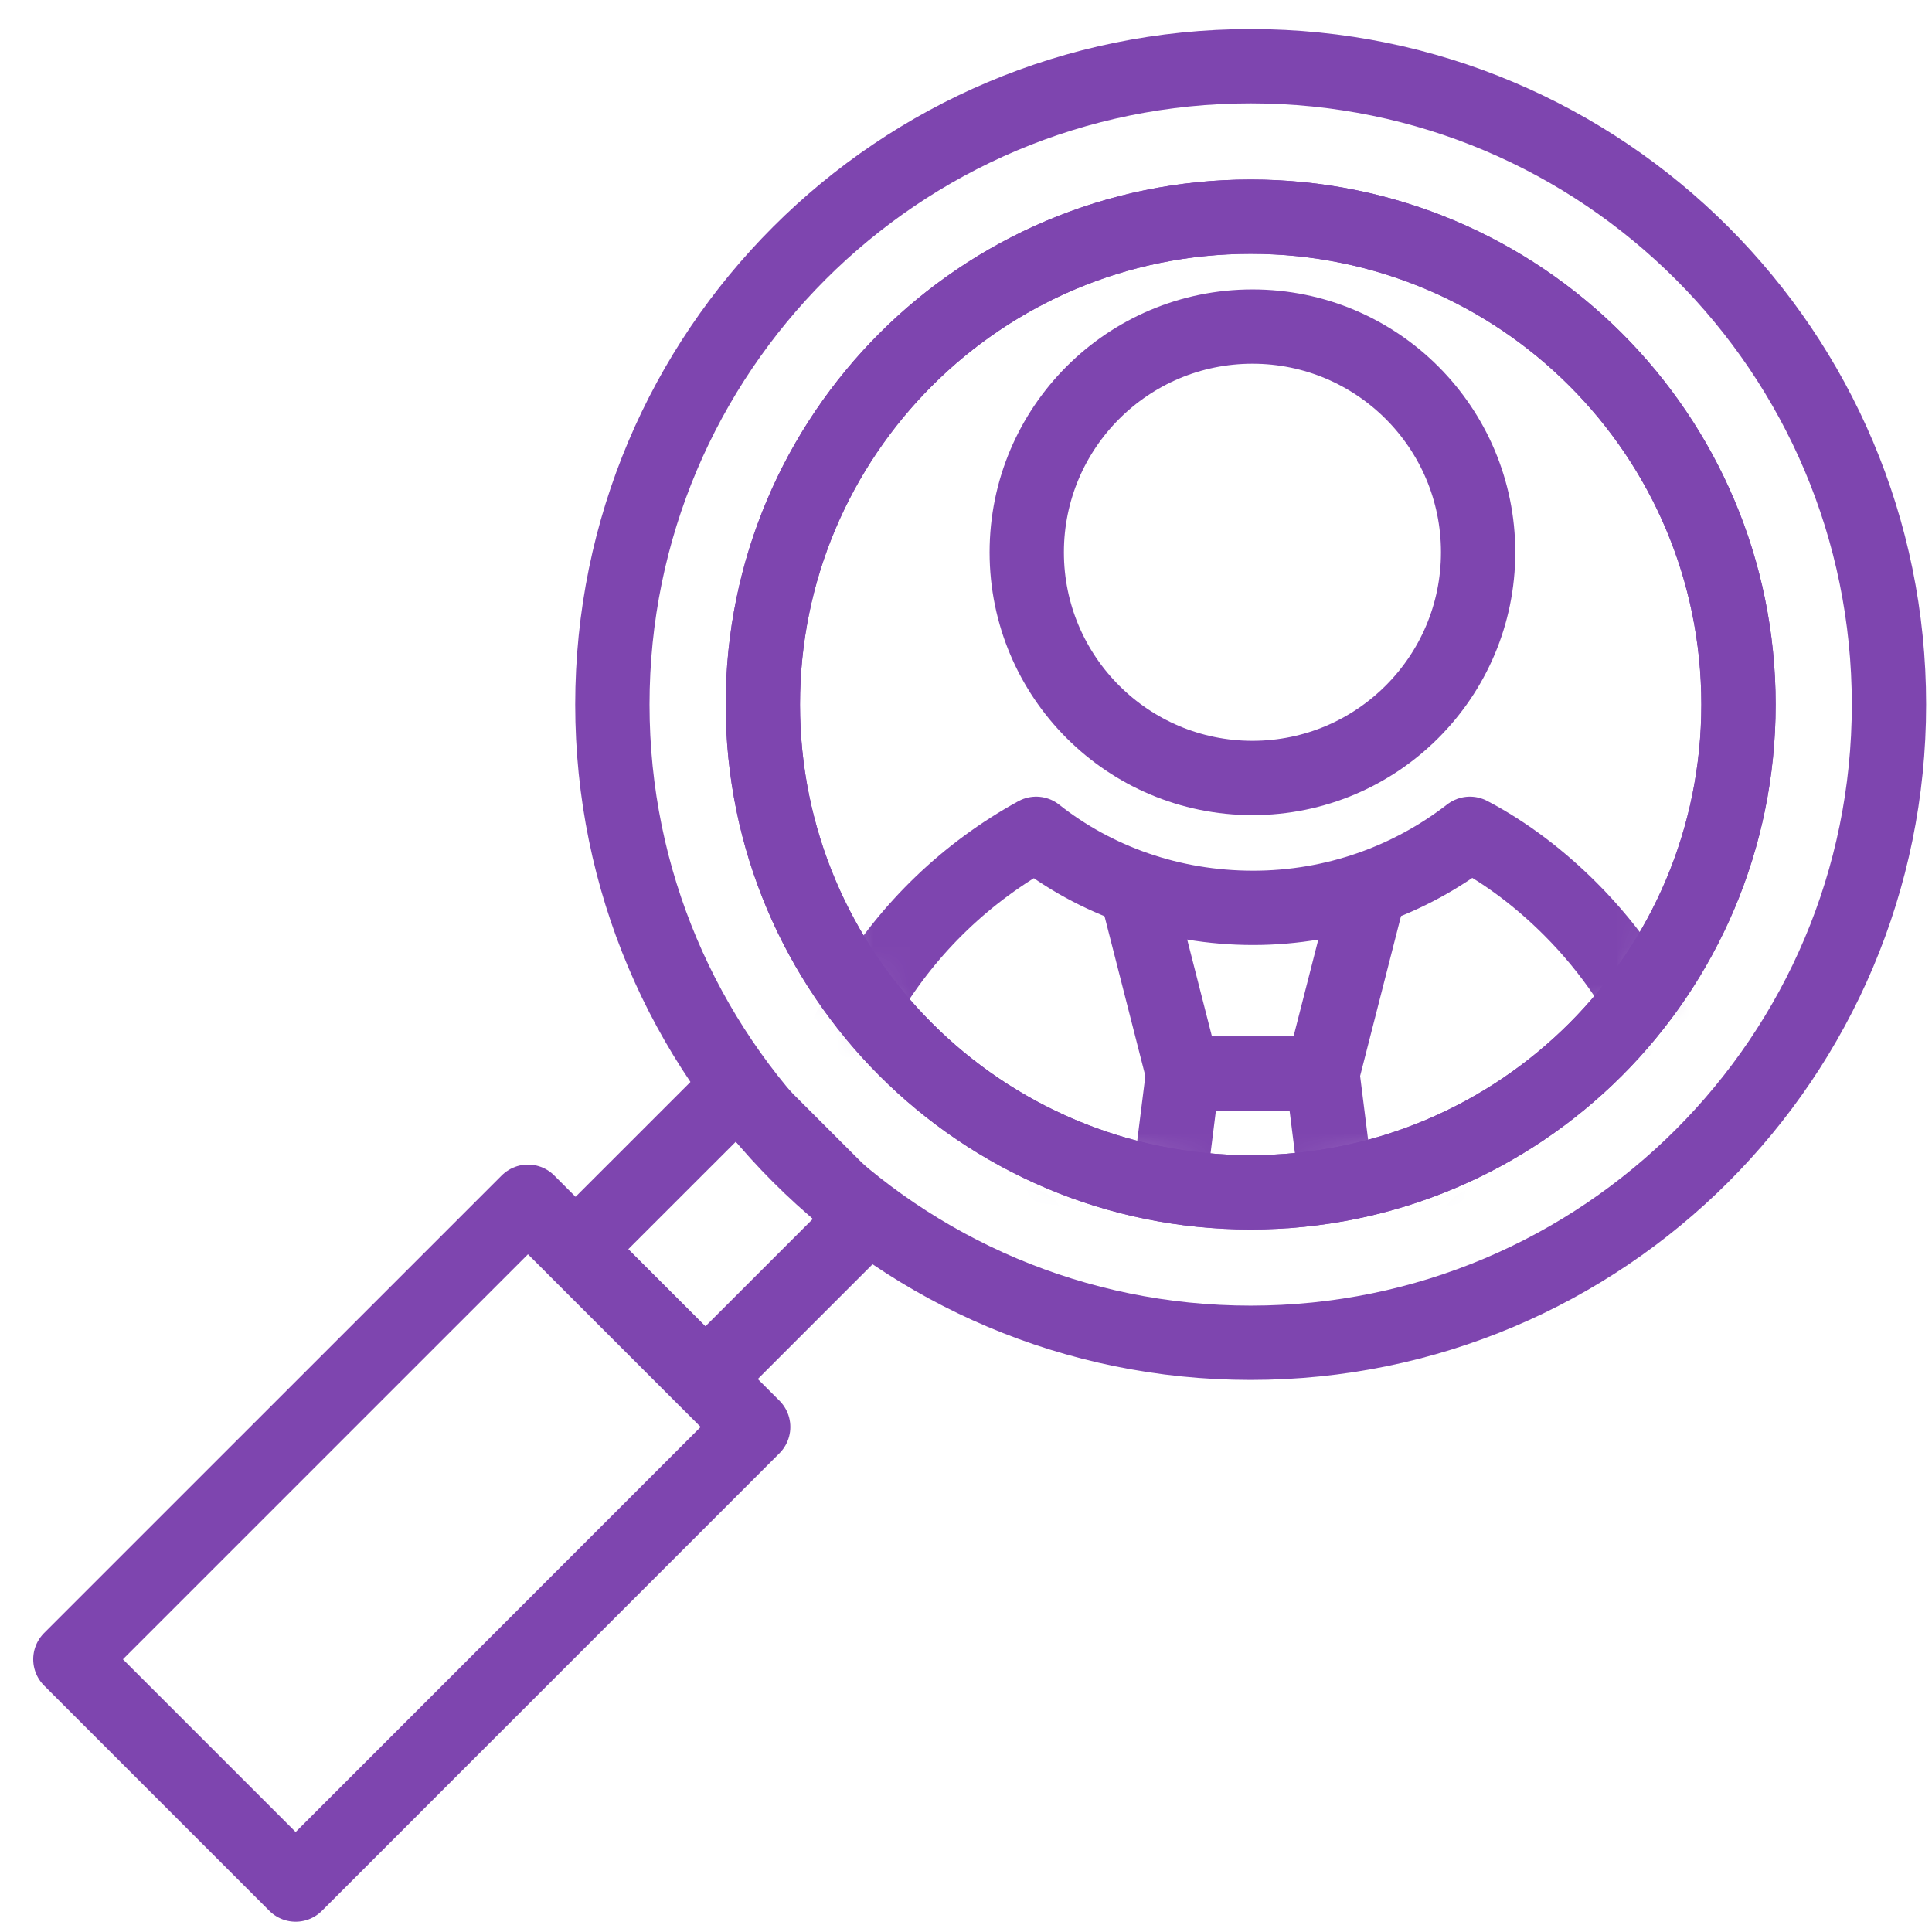
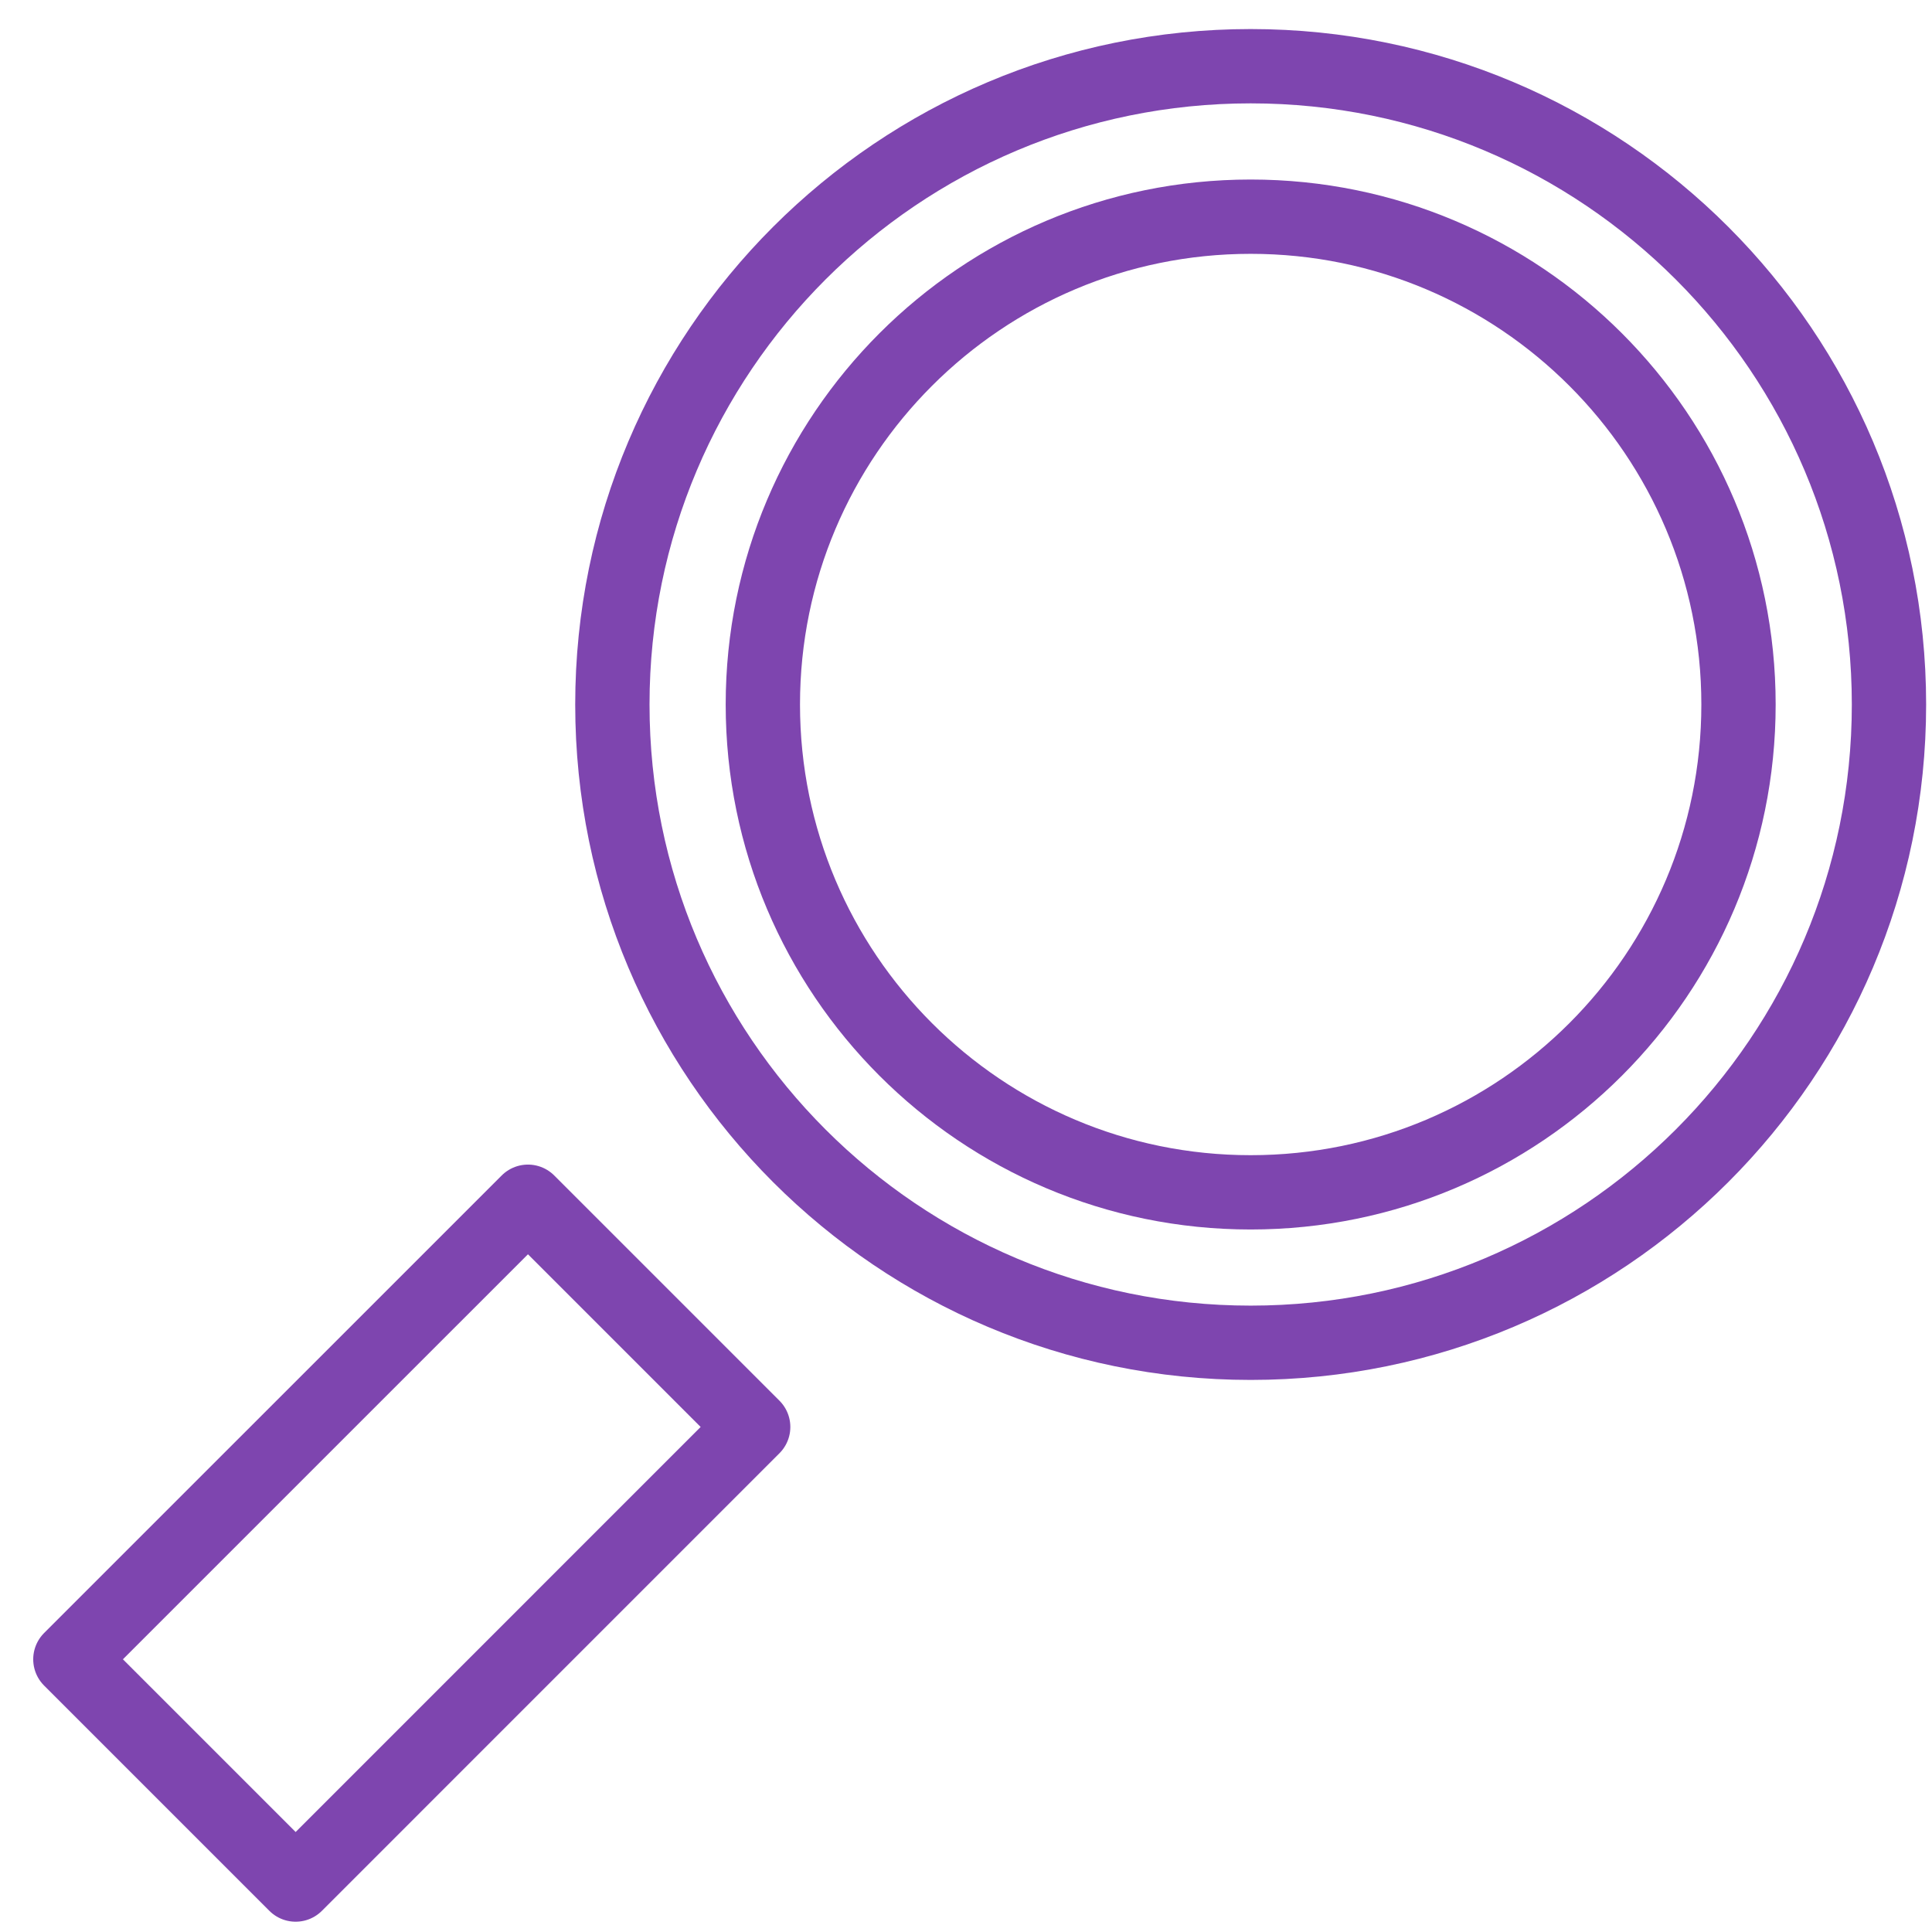
<svg xmlns="http://www.w3.org/2000/svg" width="52" height="52" viewBox="0 0 52 52" fill="none">
  <path d="M33.662 36.141C43.15 36.141 50.842 28.45 50.842 18.962C50.842 9.473 43.15 1.782 33.662 1.782C24.174 1.782 16.482 9.473 16.482 18.962C16.482 28.45 24.174 36.141 33.662 36.141Z" stroke="#7E45AF" stroke-width="2" stroke-linecap="round" stroke-linejoin="round" />
-   <path d="M33.662 32.092C40.914 32.092 46.792 26.213 46.792 18.962C46.792 11.71 40.914 5.832 33.662 5.832C26.411 5.832 20.532 11.71 20.532 18.962C20.532 26.213 26.411 32.092 33.662 32.092Z" stroke="#7E45AF" stroke-width="2" stroke-linecap="round" stroke-linejoin="round" />
  <mask id="mask0_636_2200" style="mask-type:luminance" maskUnits="userSpaceOnUse" x="20" y="5" width="27" height="28">
-     <path d="M33.662 32.092C40.914 32.092 46.792 26.213 46.792 18.962C46.792 11.71 40.914 5.832 33.662 5.832C26.411 5.832 20.532 11.71 20.532 18.962C20.532 26.213 26.411 32.092 33.662 32.092Z" fill="white" />
-   </mask>
+     </mask>
  <g mask="url(#mask0_636_2200)">
    <path d="M45.796 32.993V39.036H21.64V32.993C21.64 28.437 24.171 24.483 27.888 22.442C29.486 23.707 31.527 24.435 33.726 24.435C35.925 24.435 37.949 23.692 39.563 22.442C40.56 22.964 41.477 23.676 42.268 24.467C44.451 26.65 45.812 29.671 45.812 32.993H45.796Z" stroke="#7E45AF" stroke-width="2" stroke-linecap="round" stroke-linejoin="round" />
    <path d="M39.784 14.865C39.784 18.218 37.063 20.939 33.71 20.939C30.356 20.939 27.635 18.218 27.635 14.865C27.635 11.511 30.356 8.79 33.71 8.79C37.063 8.79 39.784 11.511 39.784 14.865Z" stroke="#7E45AF" stroke-width="2" stroke-linecap="round" stroke-linejoin="round" />
    <path d="M27.667 32.994V39.037H39.784V32.994" stroke="#7E45AF" stroke-width="2" stroke-linecap="round" stroke-linejoin="round" />
    <path d="M36.858 23.945L35.592 28.896H31.843L30.578 23.945" stroke="#7E45AF" stroke-width="2" stroke-linecap="round" stroke-linejoin="round" />
-     <path d="M35.592 28.896H31.843L30.577 39.005H36.858L35.592 28.896Z" stroke="#7E45AF" stroke-width="2" stroke-linecap="round" stroke-linejoin="round" />
  </g>
  <path d="M33.662 32.092C40.914 32.092 46.792 26.213 46.792 18.962C46.792 11.71 40.914 5.832 33.662 5.832C26.411 5.832 20.532 11.71 20.532 18.962C20.532 26.213 26.411 32.092 33.662 32.092Z" stroke="#7E45AF" stroke-width="2" stroke-linecap="round" stroke-linejoin="round" />
  <path d="M20.272 38.407L14.21 32.345L1.894 44.66L7.957 50.723L20.272 38.407Z" stroke="#7E45AF" stroke-width="2" stroke-linecap="round" stroke-linejoin="round" />
-   <path d="M23.294 32.805L19.804 29.315L15.497 33.621L18.987 37.111L23.294 32.805Z" stroke="#7E45AF" stroke-width="2" stroke-linecap="round" stroke-linejoin="round" />
</svg>